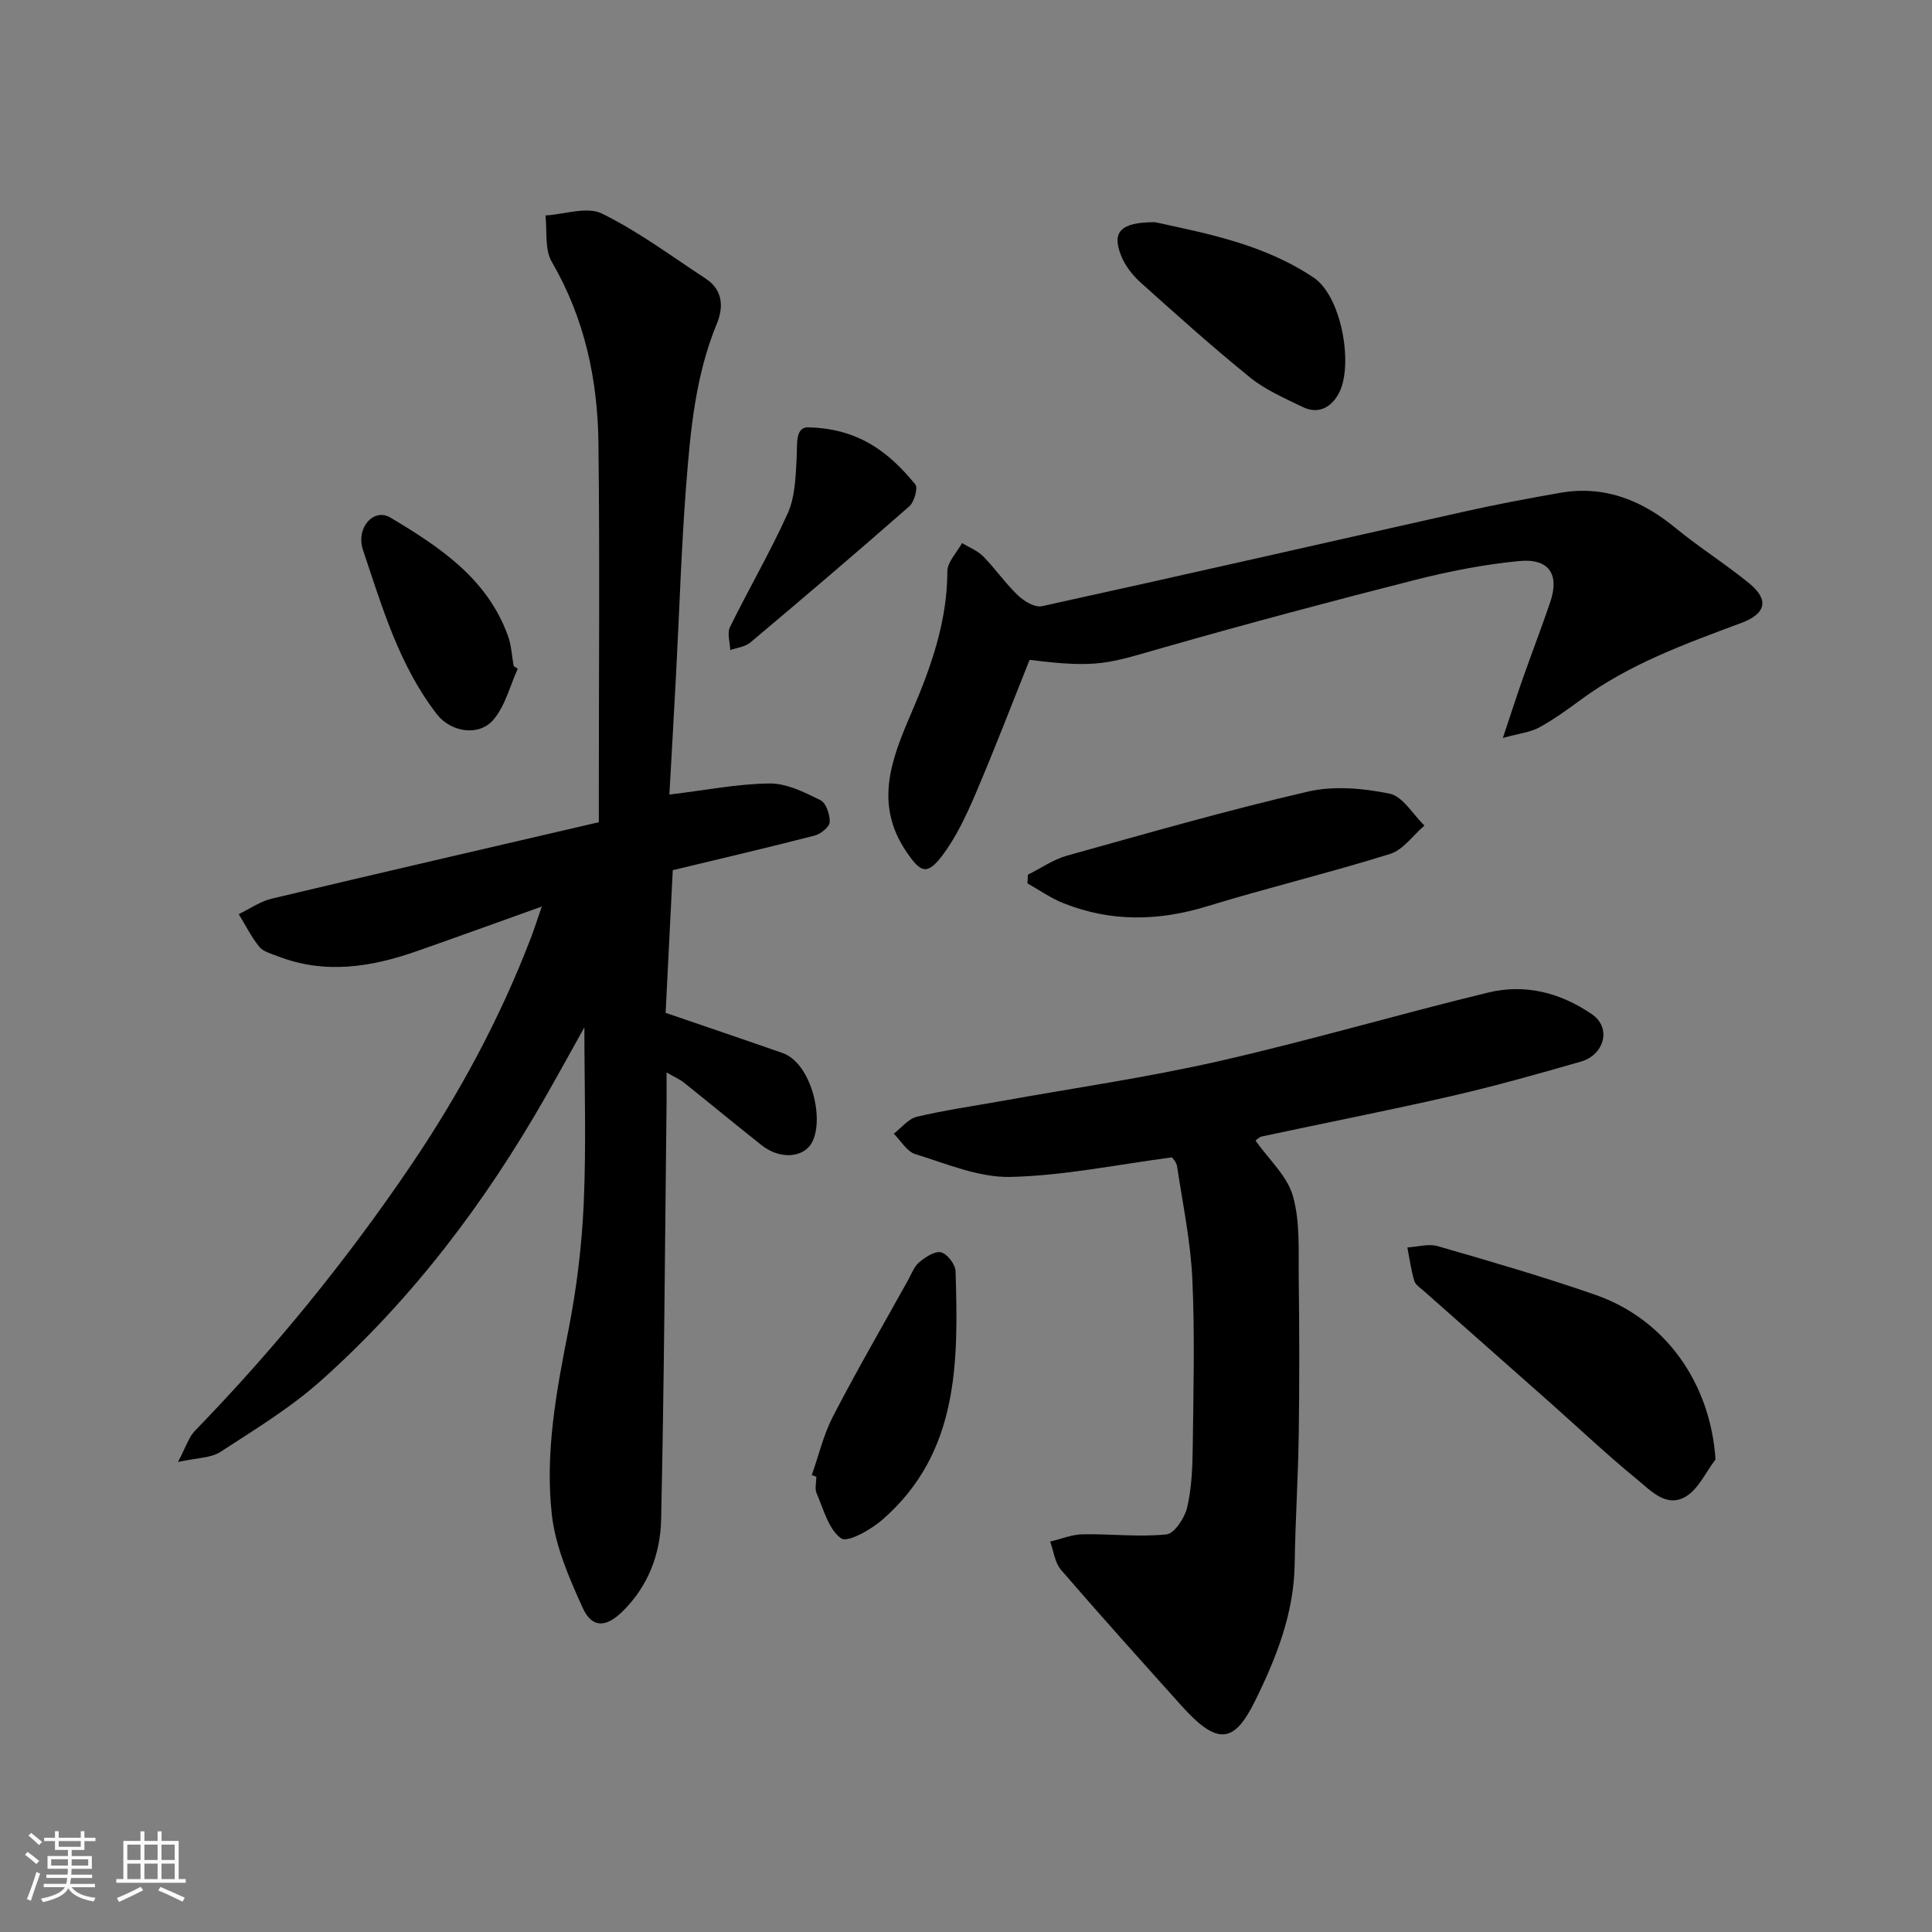
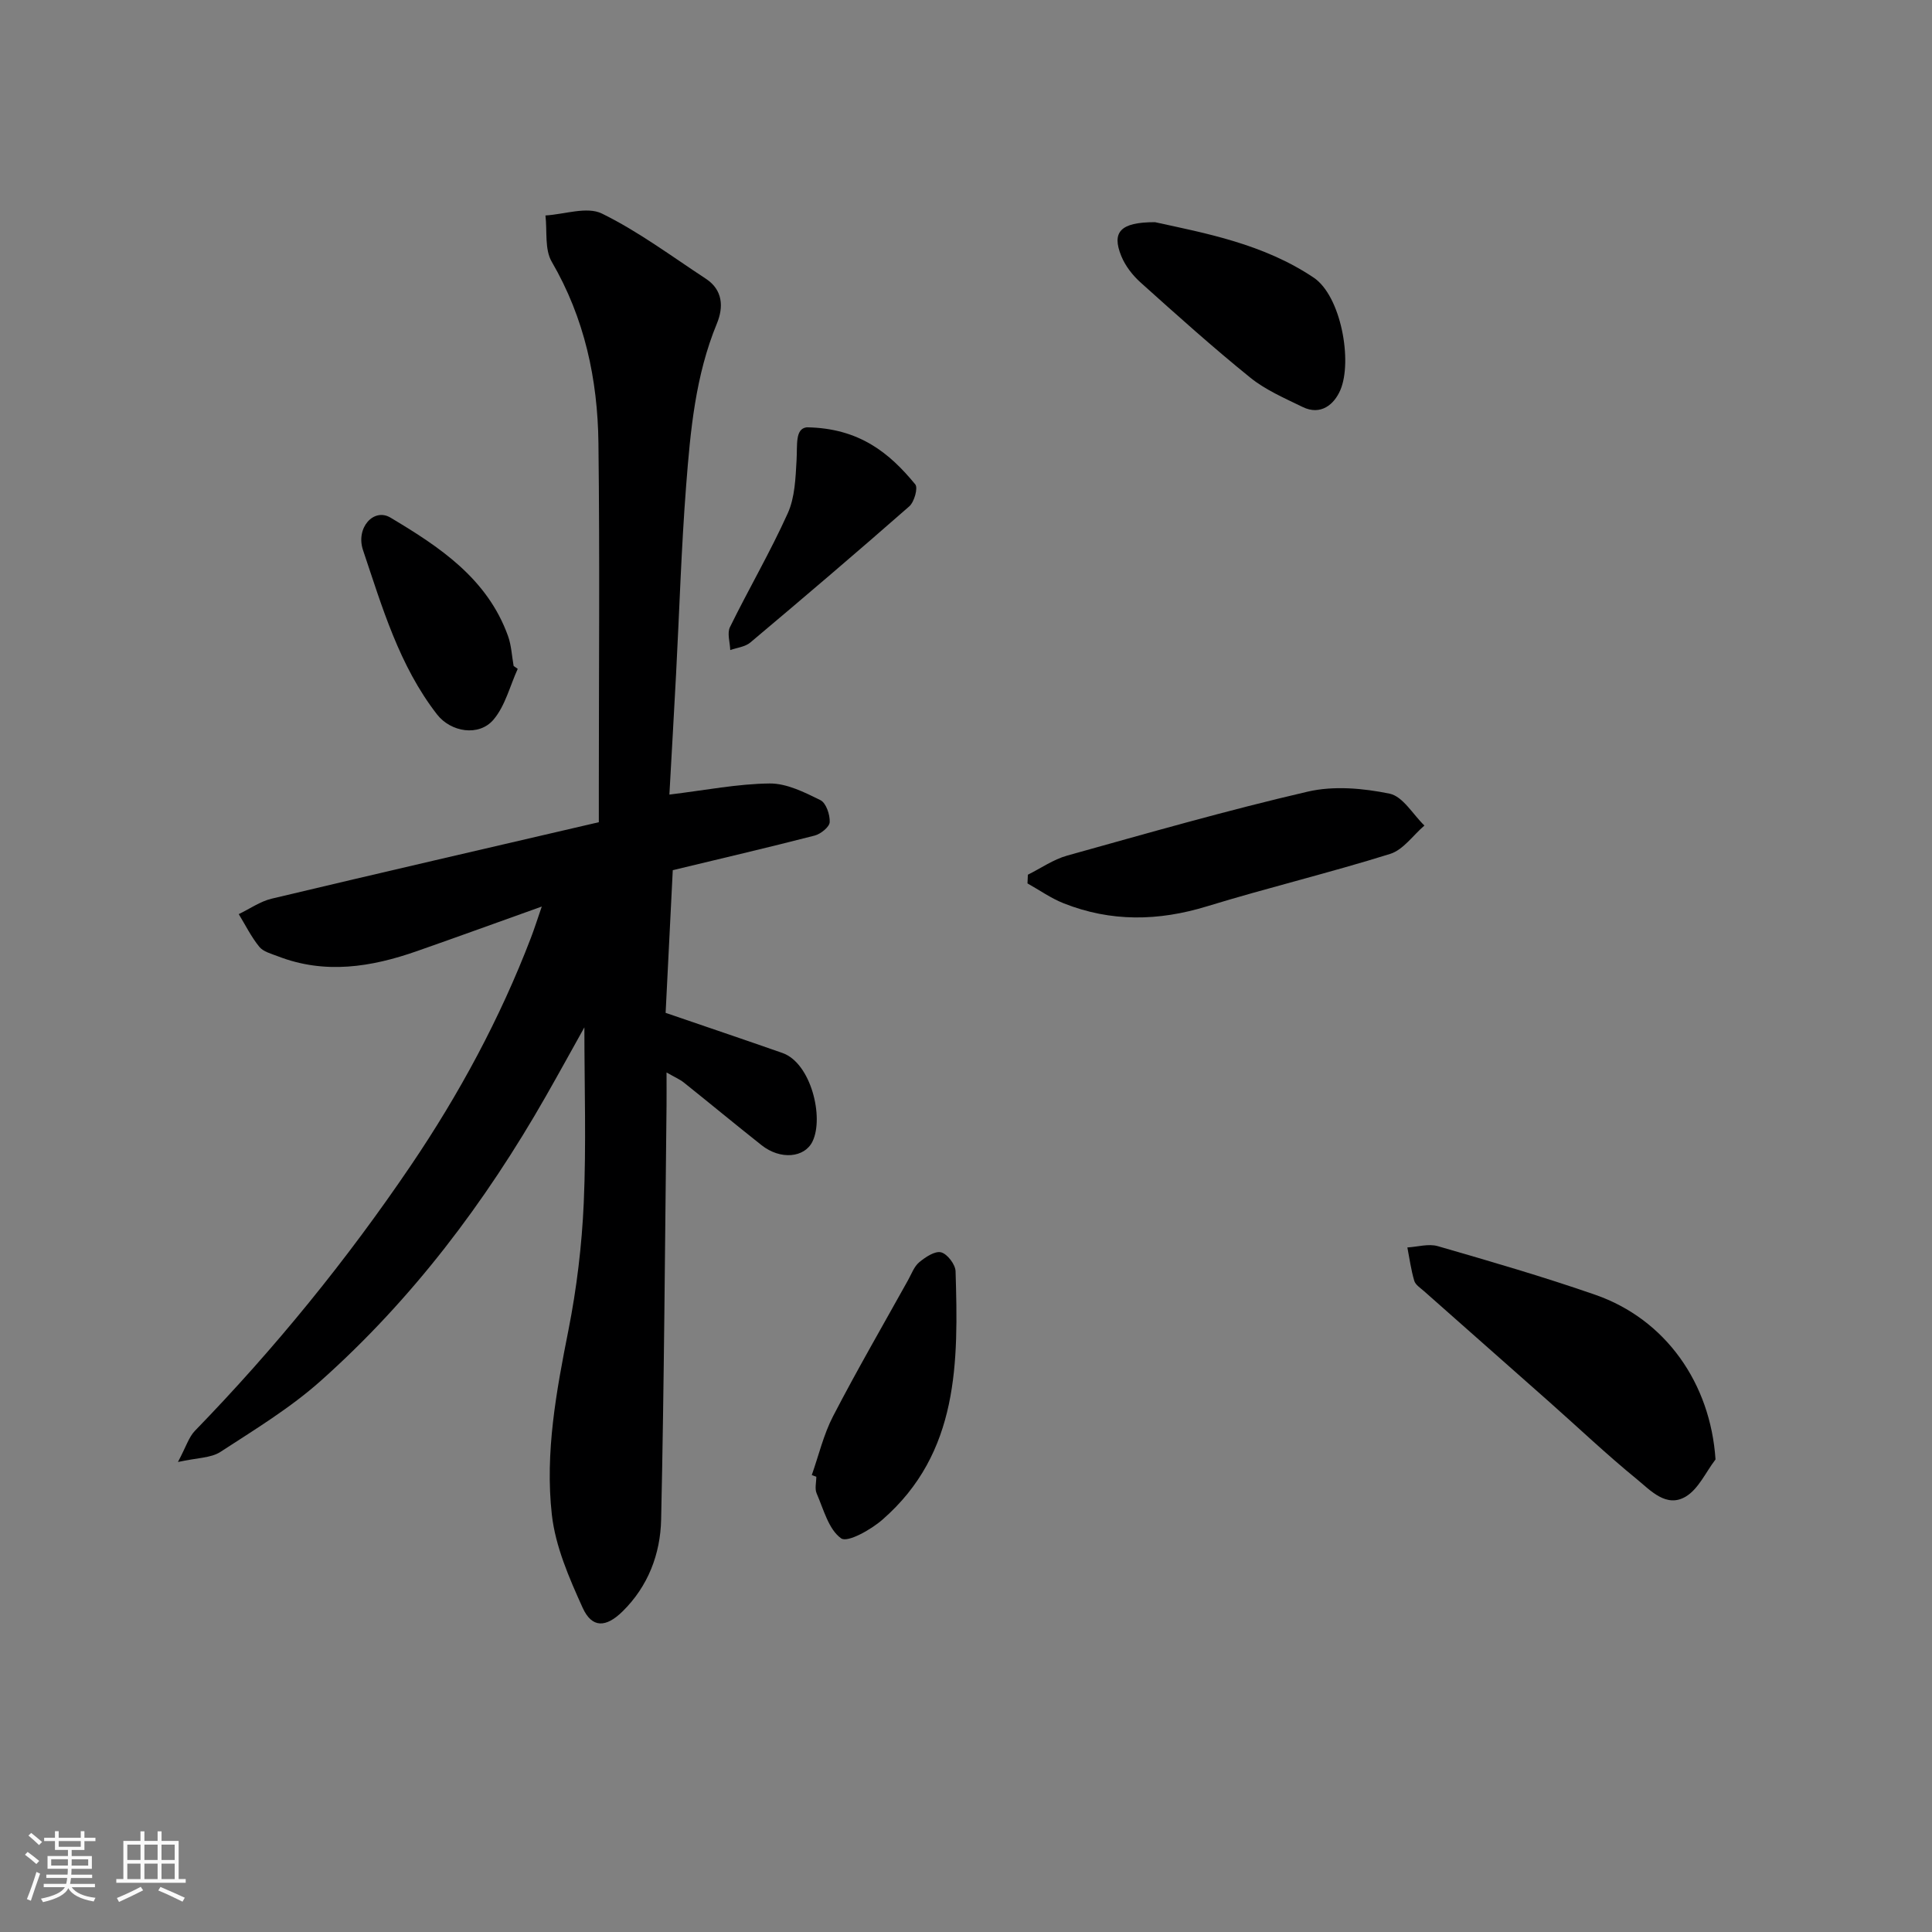
<svg xmlns="http://www.w3.org/2000/svg" enable-background="new 0 0 400 400" viewBox="0 0 400 400">
  <rect x="0" y="0" width="400" height="400" fill="#808080" stroke="none" />
  <path d="m5.17 384 .55-.58c.85.61 1.65 1.24 2.4 1.87l-.59.64c-.83-.73-1.62-1.38-2.36-1.93m1.22 9.53-.82-.34c.71-1.76 1.37-3.64 1.98-5.63.24.13.5.25.76.36-.6 1.67-1.24 3.54-1.92 5.61m-.5-13.5.57-.54c.56.44 1.31 1.06 2.26 1.87l-.64.64c-.68-.66-1.41-1.32-2.19-1.97m3.25.46h2.24v-1.36h.77v1.36h4.57v-1.36h.76v1.36h2.28v.69h-2.28v1.84h-2.64v1.26h4.18v2.64h-4.21c0 .45-.02.86-.05 1.21h4.32v.69h-4.38c-.04.34-.1.75-.19 1.22h5.15v.69h-4.82c.87 1.19 2.51 1.92 4.93 2.19-.17.31-.3.57-.37.76-2.77-.49-4.52-1.41-5.26-2.76-.56 1.26-2.3 2.23-5.24 2.9-.12-.24-.26-.48-.43-.72 2.73-.55 4.38-1.34 4.96-2.38h-4.38v-.69h4.65c.1-.38.17-.79.21-1.22h-4.32v-.69h4.4c.03-.34.05-.75.05-1.21h-4.2v-2.64h4.23v-1.26h-2.69v-1.84h-2.24zm1.46 4.46v1.29h3.45c.01-.4.02-.57.01-.53v-.32-.45h-3.46zm1.55-2.59h4.57v-1.19h-4.57zm6.11 2.59h-3.42v.77c-.01.19-.01.37-.02.53h3.44z" fill="#fafafa" />
  <path d="m32.63 379.16h.82v1.98h3.54v7.89h1.46v.78h-14.37v-.78h1.46v-7.89h3.54v-1.98h.82v1.98h2.73zm-3.49 11.48.5.73c-1.61.82-3.28 1.63-5 2.41-.13-.27-.28-.55-.44-.82 1.75-.72 3.4-1.49 4.94-2.32m-2.78-5.55h2.73v-3.18h-2.73zm0 3.95h2.73v-3.2h-2.73zm3.54-3.95h2.73v-3.18h-2.73zm0 3.95h2.73v-3.2h-2.73zm7.89 4.68c-1.84-.92-3.51-1.7-5.02-2.32l.45-.73c1.89.8 3.57 1.55 5.04 2.23zm-1.62-11.81h-2.73v3.18h2.73zm-2.73 7.13h2.73v-3.2h-2.73z" fill="#fafafa" />
  <g fill="#000001">
    <path d="m138 222.04c0 2.8.02 4.8 0 6.8-.33 28.6-.49 57.21-1.12 85.8-.16 7.08-2.68 13.78-7.99 18.99-3.43 3.37-6.33 3.49-8.26-.76-2.79-6.16-5.64-12.69-6.38-19.3-1.43-12.82.93-25.54 3.44-38.19 1.71-8.66 2.78-17.53 3.17-26.35.53-12.05.13-24.14.13-36.33-2.57 4.6-5.24 9.47-7.99 14.29-12.55 22.01-27.68 42.05-46.62 58.92-6.3 5.61-13.65 10.08-20.76 14.7-1.96 1.27-4.8 1.2-8.78 2.08 1.69-3.17 2.25-5.15 3.51-6.45 16.52-17.02 31.45-35.36 44.73-54.97 9.99-14.75 18.45-30.41 24.84-47.11.68-1.77 1.25-3.57 2.25-6.47-9.14 3.27-17.48 6.3-25.85 9.23-9.47 3.32-19.04 4.85-28.78 1.07-1.35-.52-3.02-.94-3.85-1.96-1.67-2.05-2.87-4.49-4.26-6.77 2.27-1.09 4.43-2.63 6.82-3.2 22.47-5.35 44.99-10.54 67.73-15.83 0-2.55 0-4.53 0-6.51 0-24 .21-48-.08-72-.16-13.19-2.87-25.86-9.67-37.53-1.5-2.57-.92-6.35-1.3-9.58 3.94-.23 8.59-1.91 11.68-.4 7.57 3.71 14.44 8.85 21.53 13.5 3.54 2.32 3.68 5.88 2.29 9.26-4.45 10.77-5.49 22.17-6.37 33.55-1.01 13.01-1.4 26.06-2.09 39.1-.44 8.37-.93 16.75-1.38 24.89 7.51-.91 14.13-2.23 20.77-2.3 3.51-.03 7.2 1.82 10.5 3.45 1.17.58 2 3.02 1.92 4.56-.05 1-1.87 2.46-3.13 2.78-9.75 2.51-19.56 4.8-29.36 7.16-.51 10.14-1.01 20.04-1.48 29.54 8.36 2.87 16.29 5.54 24.19 8.31 5.92 2.08 8.64 13.36 6.22 18.32-1.65 3.39-6.65 3.85-10.53.78-5.4-4.27-10.71-8.67-16.09-12.97-.85-.68-1.9-1.12-3.6-2.1z" />
-     <path d="m242.66 239.62c-11.45 1.5-22.43 3.8-33.46 4.05-6.55.15-13.24-2.74-19.72-4.73-1.75-.54-2.97-2.77-4.43-4.23 1.58-1.2 3-3.07 4.76-3.49 5.7-1.36 11.52-2.18 17.29-3.22 15.09-2.71 30.3-4.9 45.23-8.29 18.7-4.25 37.13-9.69 55.77-14.21 7.6-1.84 14.84-.04 21.44 4.45 4.28 2.91 2.49 8.48-2.18 9.83-8.91 2.56-17.84 5.08-26.86 7.15-13.01 2.99-26.13 5.55-39.19 8.35-.68.15-1.25.8-1.36.88 2.73 3.88 6.58 7.32 7.75 11.51 1.52 5.43 1.11 11.46 1.19 17.23.14 10.7.15 21.4 0 32.1-.13 8.93-.71 17.86-.84 26.79-.14 10.27-3.84 19.54-8.24 28.44-4.26 8.61-7.67 9.31-15.19.93-8.37-9.33-16.76-18.65-24.95-28.14-1.28-1.49-1.52-3.88-2.25-5.85 2.23-.53 4.45-1.46 6.69-1.51 5.8-.11 11.66.61 17.39.02 1.67-.17 3.81-3.47 4.31-5.65.94-4.12 1.09-8.47 1.14-12.73.14-11.5.44-23.01-.09-34.49-.36-7.81-1.99-15.57-3.16-23.33-.12-.87-.92-1.65-1.04-1.86z" />
-     <path d="m311.15 152.79c1.74-5.21 2.92-8.88 4.2-12.51 1.84-5.22 3.83-10.38 5.61-15.62 1.95-5.75-.24-9.1-6.44-8.5-7.27.7-14.54 2.13-21.63 3.93-17.34 4.41-34.63 9.02-51.83 13.93-11.46 3.27-13.61 4.42-27.89 2.59-3.68 9.17-7.27 18.59-11.24 27.85-1.92 4.47-4.04 9.02-6.97 12.84-3.08 4.02-4.44 3.25-7.26-.89-6.82-10.01-3.1-19.29 1.02-28.88 4-9.3 7.41-18.82 7.42-29.24 0-1.95 1.98-3.9 3.04-5.85 1.48.9 3.2 1.56 4.38 2.75 2.53 2.58 4.61 5.61 7.22 8.1 1.26 1.2 3.49 2.54 4.93 2.22 29.1-6.38 58.14-13.03 87.21-19.54 6.67-1.49 13.39-2.77 20.13-3.94 9.13-1.59 16.84 1.52 23.85 7.28 4.92 4.04 10.35 7.45 15.28 11.48 4.12 3.38 3.48 6.26-1.63 8.17-11.6 4.33-23.25 8.52-33.35 15.98-2.75 2.03-5.55 4.04-8.54 5.68-1.74.96-3.91 1.17-7.51 2.17z" />
    <path d="m355.18 302.16c-2.01 2.62-3.51 6.09-6.14 7.68-4.03 2.42-7.31-1.26-10.14-3.58-6.25-5.1-12.11-10.67-18.15-16.02-8.63-7.65-17.28-15.27-25.91-22.91-.74-.66-1.78-1.31-2.03-2.15-.67-2.25-.98-4.6-1.43-6.91 2.1-.12 4.38-.82 6.29-.27 10.92 3.16 21.85 6.33 32.58 10.06 14.65 5.09 23.88 18.37 24.93 34.1z" />
    <path d="m212.81 181.1c2.69-1.34 5.26-3.15 8.11-3.95 16.56-4.62 33.1-9.37 49.83-13.25 5.37-1.25 11.47-.71 16.95.42 2.74.56 4.83 4.3 7.21 6.6-2.35 2.01-4.38 5.02-7.09 5.87-12.54 3.92-25.34 7-37.91 10.85-10.07 3.09-19.91 3.26-29.69-.62-2.63-1.04-5-2.73-7.49-4.12.02-.59.05-1.19.08-1.8z" />
    <path d="m239.13 46c10.42 2.28 22.41 4.48 32.84 11.47 5.7 3.82 8.08 17.36 5.53 23.3-1.26 2.94-4.02 5.34-7.81 3.49-3.72-1.82-7.66-3.51-10.84-6.08-7.78-6.29-15.24-12.99-22.69-19.68-1.66-1.49-3.18-3.44-4.01-5.49-2.01-4.93-.25-7.02 6.98-7.01z" />
    <path d="m168.07 305.4c1.44-4.08 2.44-8.4 4.42-12.21 4.93-9.51 10.31-18.79 15.52-28.16.71-1.28 1.25-2.82 2.31-3.7 1.28-1.06 3.24-2.37 4.52-2.05 1.29.33 2.95 2.5 3 3.91.57 18.77.76 37.59-15.14 51.44-2.38 2.08-7.23 4.81-8.55 3.87-2.6-1.84-3.63-6-5.07-9.3-.43-.98-.07-2.3-.07-3.46-.32-.11-.63-.23-.94-.34z" />
    <path d="m107.19 138.48c-1.62 3.55-2.59 7.66-5.02 10.52-3.02 3.55-8.84 2.58-11.69-1.09-7.84-10.1-11.34-22.19-15.32-34.01-1.55-4.62 2.21-8.8 5.67-6.74 10.14 6.05 20.06 12.59 24.35 24.52.7 1.95.79 4.13 1.16 6.2.28.2.57.4.85.6z" />
    <path d="m167.03 88.47c10.91.17 17.16 5.35 22.47 11.82.6.73-.21 3.64-1.24 4.54-10.86 9.53-21.86 18.9-32.92 28.2-1.07.9-2.75 1.06-4.15 1.56-.05-1.6-.68-3.48-.06-4.75 3.88-7.91 8.35-15.55 11.97-23.58 1.48-3.28 1.61-7.29 1.82-10.99.19-3.24-.33-6.5 2.11-6.8z" />
  </g>
</svg>